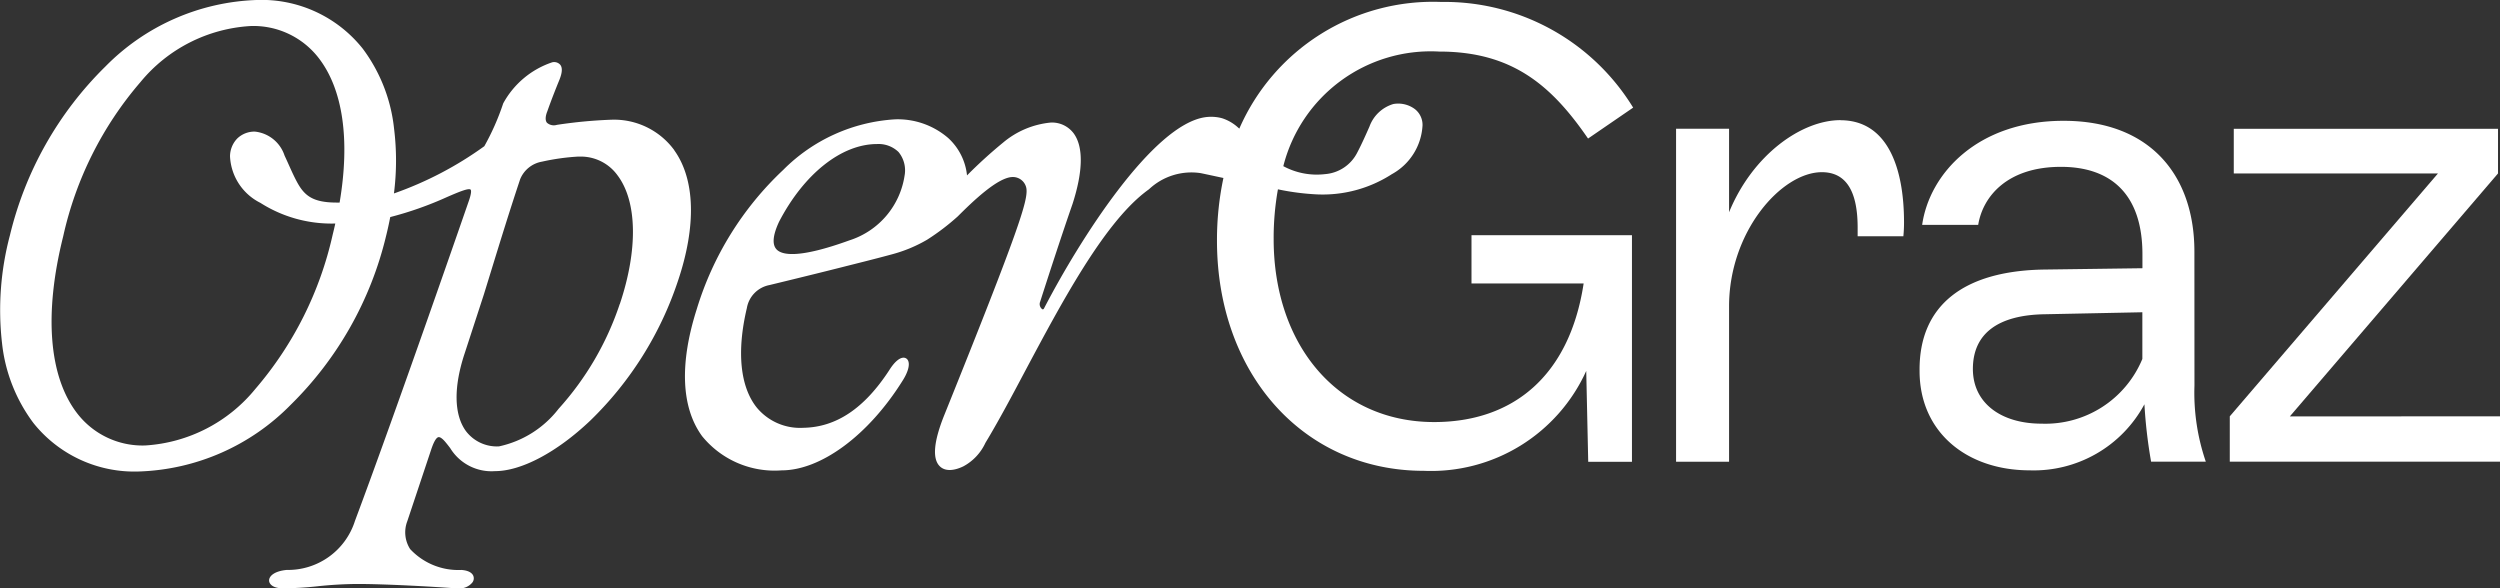
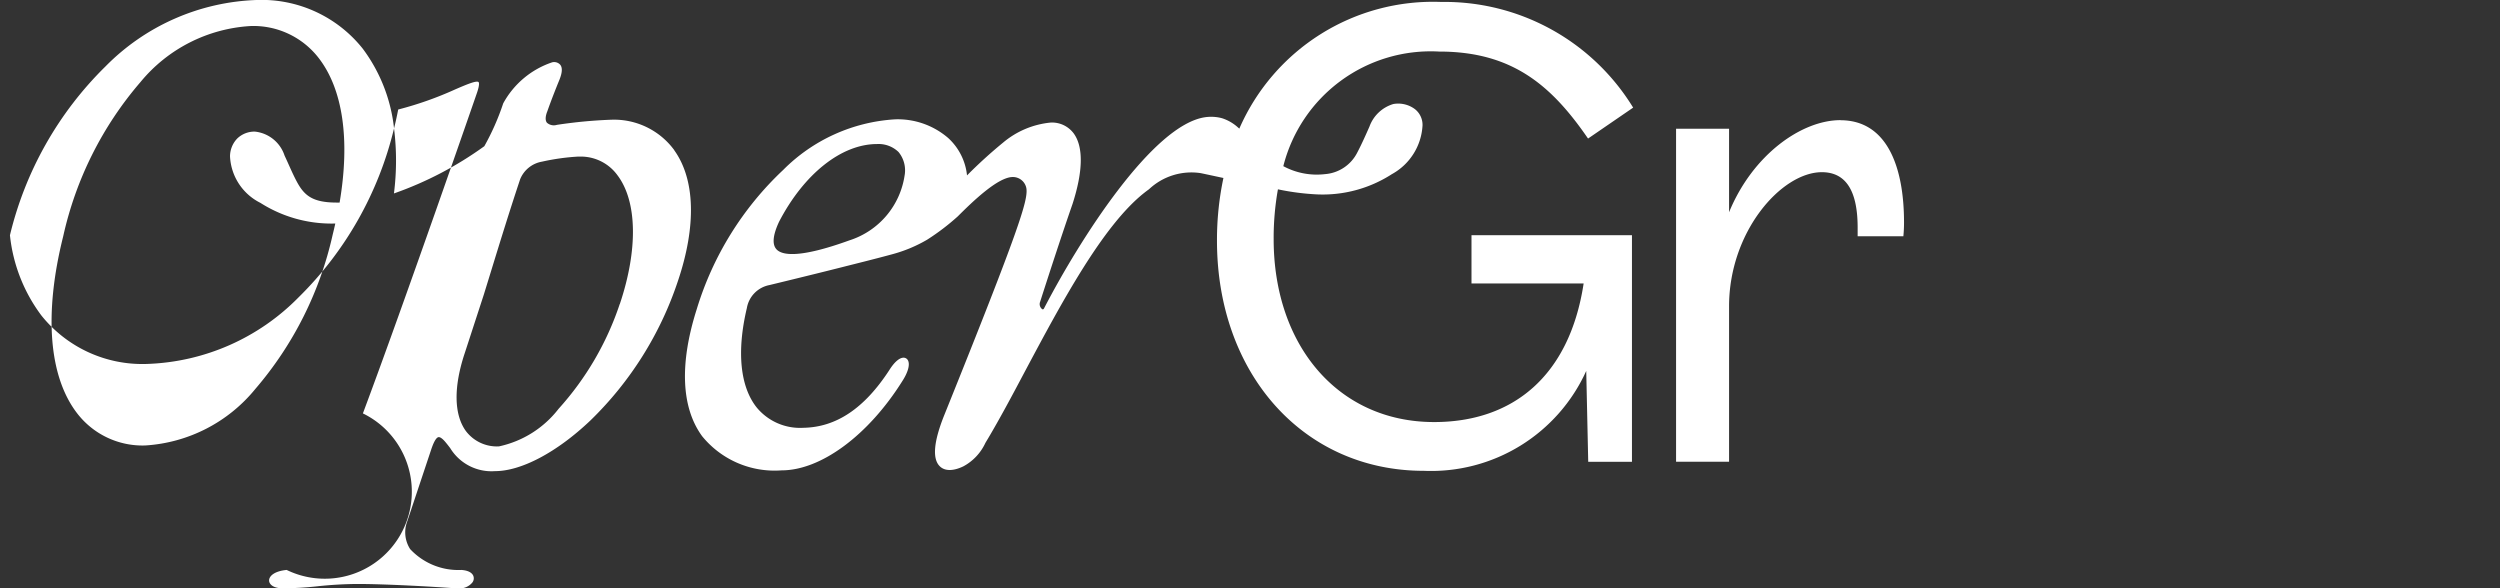
<svg xmlns="http://www.w3.org/2000/svg" id="Oper_Graz_Logo_" data-name="Oper Graz Logo " width="125.76" height="29.598" viewBox="0 0 125.76 29.598">
  <rect x="0" y="0" width="125.76" height="29.598" fill="#333333" stroke="none" />
  <path id="Path_1" data-name="Path 1" d="M506.7,3.833c3.663,0,5.641,1.686,7.488,4.376l2.269-1.556a11.12,11.12,0,0,0-9.66-5.316,10.631,10.631,0,0,0-10.151,6.372l-.067-.058a2.188,2.188,0,0,0-.8-.464,2.064,2.064,0,0,0-.58-.072,1.882,1.882,0,0,0-.261.019c-2.661.372-6.342,6.2-8.1,9.587-.044.1-.086.081-.1.076a.318.318,0,0,1-.111-.381c.463-1.442,1.067-3.3,1.633-4.93.527-1.639.547-2.861.056-3.534a1.362,1.362,0,0,0-1.154-.548,4.361,4.361,0,0,0-2.4,1.009,23.58,23.58,0,0,0-1.814,1.65A2.955,2.955,0,0,0,482,8.181a3.883,3.883,0,0,0-2.684-.938A8.668,8.668,0,0,0,473.7,9.788a15.99,15.99,0,0,0-4.347,7c-.875,2.744-.781,4.955.269,6.392a4.7,4.7,0,0,0,4,1.72c1.98,0,4.366-1.766,6.078-4.5.282-.438.386-.823.278-1.031a.246.246,0,0,0-.213-.137c-.21-.007-.472.217-.731.632-1.253,1.922-2.668,2.869-4.326,2.895a2.826,2.826,0,0,1-2.336-1.017c-.838-1.047-1.016-2.82-.5-5a1.422,1.422,0,0,1,1.134-1.162s2.123-.513,3.6-.887c.745-.189,1.764-.441,2.573-.662a7.13,7.13,0,0,0,1.764-.735,11.626,11.626,0,0,0,1.544-1.176c.735-.735,2.017-1.976,2.761-1.976a.69.69,0,0,1,.691.6c.06.6-.326,1.921-4.123,11.346-.551,1.361-.627,2.241-.226,2.616.254.238.672.234,1.176-.009a2.553,2.553,0,0,0,1.106-1.178c.041-.068.082-.138.126-.21.572-.962,1.2-2.132,1.855-3.371,1.836-3.446,3.917-7.352,6.024-9.009.076-.06.15-.116.225-.169a3.115,3.115,0,0,1,2.6-.812c.309.064.7.15,1.144.244a15.055,15.055,0,0,0-.324,3.158c0,6.646,4.311,11.573,10.406,11.573a8.567,8.567,0,0,0,8.169-5.025l.1,4.571h2.2V13.072h-8.072V15.5h5.641c-.713,4.668-3.566,6.97-7.521,6.97-4.83,0-8.072-3.858-8.072-9.207a14,14,0,0,1,.215-2.5,12.406,12.406,0,0,0,1.966.255A6.422,6.422,0,0,0,504.319,10a2.977,2.977,0,0,0,1.543-2.457,1.008,1.008,0,0,0-.379-.811,1.4,1.4,0,0,0-1.09-.26,1.833,1.833,0,0,0-1.2,1.133c-.145.328-.39.885-.61,1.3a1.986,1.986,0,0,1-1.624,1.093,3.545,3.545,0,0,1-2.1-.4A7.65,7.65,0,0,1,506.7,3.833m-26.887,6.2v0a4.05,4.05,0,0,1-2.776,3.295c-2.537.92-3.4.753-3.675.451-.226-.247-.182-.715.131-1.385,1.254-2.411,3.142-3.909,4.927-3.909a1.446,1.446,0,0,1,1.082.4,1.455,1.455,0,0,1,.313,1.143" transform="translate(-434.303 -1.239)" fill="#fff" />
  <path id="Path_2" data-name="Path 2" d="M1155.244,82.218c-1.933,0-4.4,1.712-5.6,4.632v-4.2h-2.666V99.4h2.666V91.583c0-3.759,2.635-6.747,4.668-6.747,1.167,0,1.8.873,1.8,2.786v.436h2.3a7.037,7.037,0,0,0,.033-.7c0-2.752-.833-5.136-3.2-5.136" transform="translate(-1062.665 -76.174)" fill="#fff" />
-   <path id="Path_3" data-name="Path 3" d="M1327.424,89.254c0-3.826-2.215-6.579-6.579-6.579-4.33,0-6.747,2.652-7.116,5.236h2.819c.235-1.443,1.477-2.92,4.162-2.92,2.484,0,4.1,1.343,4.1,4.4v.7l-4.968.067c-3.994.067-6.277,1.779-6.243,5.1,0,3.088,2.383,5,5.538,5a6.32,6.32,0,0,0,5.773-3.323,24.67,24.67,0,0,0,.336,2.887h2.752a10.692,10.692,0,0,1-.571-3.826Zm-2.618,5.4a5.281,5.281,0,0,1-5.068,3.256c-2.047,0-3.457-1.04-3.457-2.752,0-1.813,1.309-2.719,3.625-2.752l4.9-.1Z" transform="translate(-1217.037 -76.598)" fill="#fff" />
-   <path id="Path_4" data-name="Path 4" d="M1528.954,102.622,1539.426,90.4V88.155h-13.292V90.4h10.271l-10.472,12.218V104.9h13.594v-2.282Z" transform="translate(-1413.766 -81.675)" fill="#fff" />
-   <path id="Path_5" data-name="Path 5" d="M33.921,7.556a3.757,3.757,0,0,0-3.155-1.534,23.6,23.6,0,0,0-2.752.259.519.519,0,0,1-.5-.107c-.092-.116-.085-.321.021-.581.214-.612.5-1.32.574-1.5.172-.4.2-.675.075-.833a.407.407,0,0,0-.414-.123A4.394,4.394,0,0,0,25.314,5.2a12.4,12.4,0,0,1-.95,2.154,17.846,17.846,0,0,1-4.547,2.377,13.129,13.129,0,0,0,.007-3.253,8.146,8.146,0,0,0-1.579-4.033A6.5,6.5,0,0,0,12.906,0,11.2,11.2,0,0,0,5.3,3.348a17.7,17.7,0,0,0-4.8,8.485A14.664,14.664,0,0,0,.1,17.243a8.147,8.147,0,0,0,1.579,4.033,6.5,6.5,0,0,0,5.339,2.441,11.2,11.2,0,0,0,7.6-3.348,17.7,17.7,0,0,0,4.8-8.485q.122-.488.213-.965a17.434,17.434,0,0,0,2.865-1.011c.528-.228,1.075-.463,1.176-.37.018.017.068.1-.067.509-.024.073-3.623,10.476-5.75,16.159A3.533,3.533,0,0,1,14.42,28.67c-.625.06-.894.316-.883.542.009.177.2.383.7.383a17.069,17.069,0,0,0,1.709-.1,19.932,19.932,0,0,1,2.039-.119c1.353,0,3.767.13,4.987.224.035,0,.069,0,.1,0a.834.834,0,0,0,.691-.3.342.342,0,0,0,.04-.348c-.054-.113-.2-.253-.593-.281a3.311,3.311,0,0,1-2.578-1.05,1.559,1.559,0,0,1-.144-1.4l1.217-3.65c.048-.137.194-.554.352-.58.088-.015.226.089.388.294.067.08.131.165.2.254A2.435,2.435,0,0,0,24.9,23.7c1.326,0,3.122-.953,4.8-2.549a17.425,17.425,0,0,0,4.4-7.008c.937-2.777.871-5.117-.185-6.588m-16.84,2.635h-.138c-1.221,0-1.636-.358-2.012-1.063-.219-.41-.413-.885-.61-1.3a1.764,1.764,0,0,0-1.494-1.207,1.246,1.246,0,0,0-.89.351,1.3,1.3,0,0,0-.36.9,2.758,2.758,0,0,0,1.528,2.334,6.656,6.656,0,0,0,3.768,1.039c-.043.193-.088.387-.137.583a17.867,17.867,0,0,1-3.88,7.732A7.756,7.756,0,0,1,7.3,22.409a4.148,4.148,0,0,1-3.4-1.593c-1.442-1.847-1.7-5.019-.72-8.931A17.762,17.762,0,0,1,7.065,4.13a7.755,7.755,0,0,1,5.553-2.821,4.147,4.147,0,0,1,3.4,1.593c1.235,1.581,1.6,4.134,1.065,7.29m14.093,5.1A14.856,14.856,0,0,1,28.1,20.564a5.153,5.153,0,0,1-3,1.891,1.955,1.955,0,0,1-1.668-.777c-.6-.831-.618-2.221-.053-3.915l.961-2.949.345-1.119c.512-1.664.954-3.1,1.479-4.674a1.452,1.452,0,0,1,1.1-.889,11.257,11.257,0,0,1,1.814-.255l.107,0a2.275,2.275,0,0,1,1.884.95c.986,1.317,1.028,3.734.111,6.466" transform="translate(0)" fill="#fff" />
+   <path id="Path_5" data-name="Path 5" d="M33.921,7.556a3.757,3.757,0,0,0-3.155-1.534,23.6,23.6,0,0,0-2.752.259.519.519,0,0,1-.5-.107c-.092-.116-.085-.321.021-.581.214-.612.5-1.32.574-1.5.172-.4.2-.675.075-.833a.407.407,0,0,0-.414-.123A4.394,4.394,0,0,0,25.314,5.2a12.4,12.4,0,0,1-.95,2.154,17.846,17.846,0,0,1-4.547,2.377,13.129,13.129,0,0,0,.007-3.253,8.146,8.146,0,0,0-1.579-4.033A6.5,6.5,0,0,0,12.906,0,11.2,11.2,0,0,0,5.3,3.348a17.7,17.7,0,0,0-4.8,8.485a8.147,8.147,0,0,0,1.579,4.033,6.5,6.5,0,0,0,5.339,2.441,11.2,11.2,0,0,0,7.6-3.348,17.7,17.7,0,0,0,4.8-8.485q.122-.488.213-.965a17.434,17.434,0,0,0,2.865-1.011c.528-.228,1.075-.463,1.176-.37.018.017.068.1-.067.509-.024.073-3.623,10.476-5.75,16.159A3.533,3.533,0,0,1,14.42,28.67c-.625.06-.894.316-.883.542.009.177.2.383.7.383a17.069,17.069,0,0,0,1.709-.1,19.932,19.932,0,0,1,2.039-.119c1.353,0,3.767.13,4.987.224.035,0,.069,0,.1,0a.834.834,0,0,0,.691-.3.342.342,0,0,0,.04-.348c-.054-.113-.2-.253-.593-.281a3.311,3.311,0,0,1-2.578-1.05,1.559,1.559,0,0,1-.144-1.4l1.217-3.65c.048-.137.194-.554.352-.58.088-.015.226.089.388.294.067.08.131.165.2.254A2.435,2.435,0,0,0,24.9,23.7c1.326,0,3.122-.953,4.8-2.549a17.425,17.425,0,0,0,4.4-7.008c.937-2.777.871-5.117-.185-6.588m-16.84,2.635h-.138c-1.221,0-1.636-.358-2.012-1.063-.219-.41-.413-.885-.61-1.3a1.764,1.764,0,0,0-1.494-1.207,1.246,1.246,0,0,0-.89.351,1.3,1.3,0,0,0-.36.9,2.758,2.758,0,0,0,1.528,2.334,6.656,6.656,0,0,0,3.768,1.039c-.043.193-.088.387-.137.583a17.867,17.867,0,0,1-3.88,7.732A7.756,7.756,0,0,1,7.3,22.409a4.148,4.148,0,0,1-3.4-1.593c-1.442-1.847-1.7-5.019-.72-8.931A17.762,17.762,0,0,1,7.065,4.13a7.755,7.755,0,0,1,5.553-2.821,4.147,4.147,0,0,1,3.4,1.593c1.235,1.581,1.6,4.134,1.065,7.29m14.093,5.1A14.856,14.856,0,0,1,28.1,20.564a5.153,5.153,0,0,1-3,1.891,1.955,1.955,0,0,1-1.668-.777c-.6-.831-.618-2.221-.053-3.915l.961-2.949.345-1.119c.512-1.664.954-3.1,1.479-4.674a1.452,1.452,0,0,1,1.1-.889,11.257,11.257,0,0,1,1.814-.255l.107,0a2.275,2.275,0,0,1,1.884.95c.986,1.317,1.028,3.734.111,6.466" transform="translate(0)" fill="#fff" />
</svg>